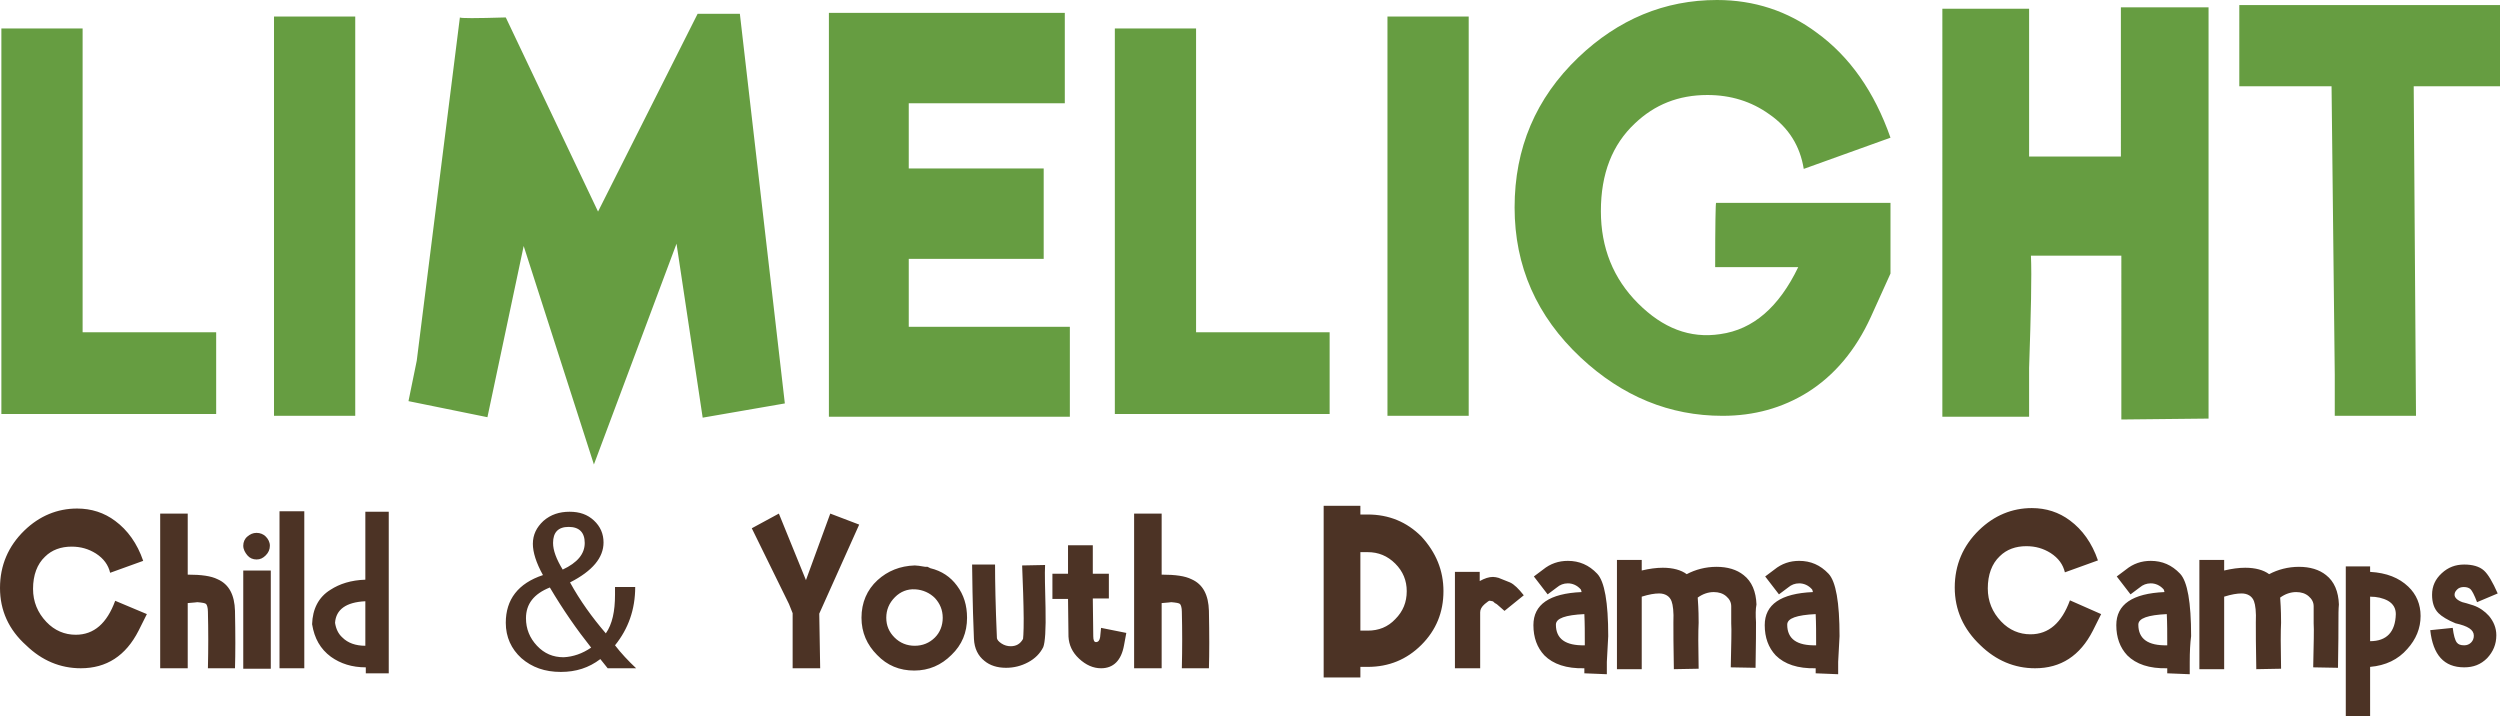
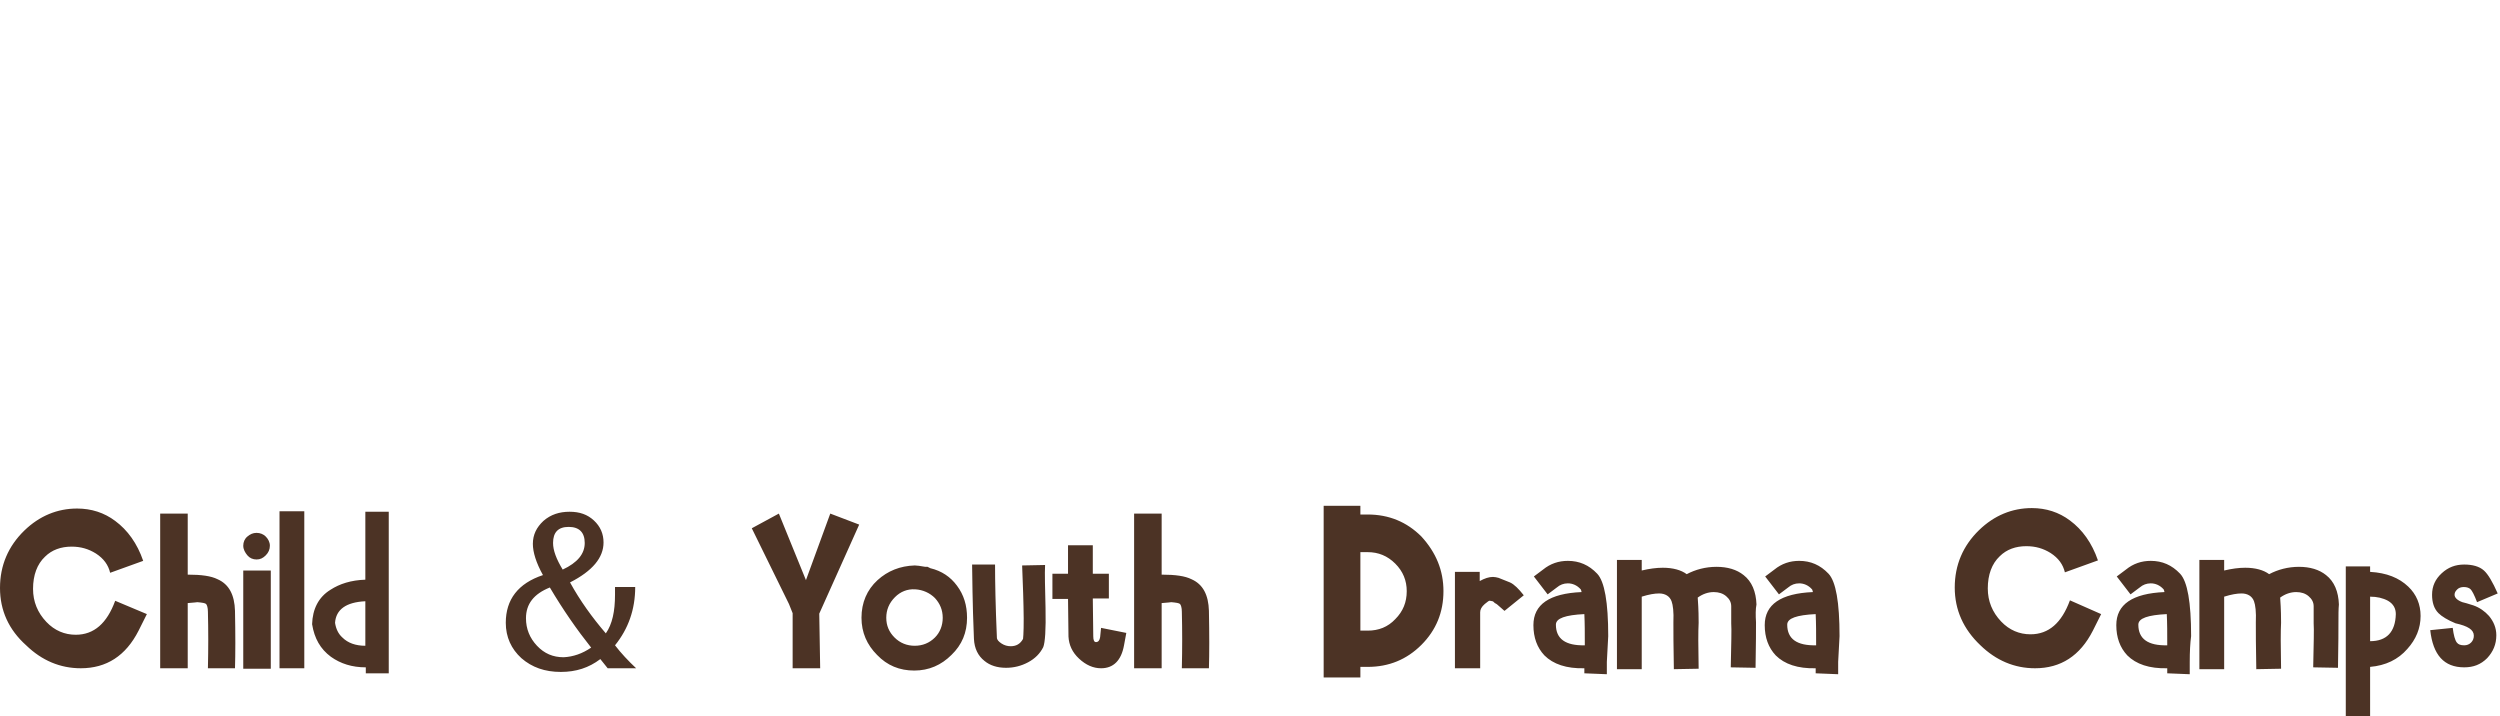
<svg xmlns="http://www.w3.org/2000/svg" width="544.7" height="156.1" viewBox="0 0 544.7 156.1">
-   <path d="M47.1 90.2H.3v-84H18v66.2h29.1v17.8zM77.4 3.6v87H59.7v-87h17.7zM171 87.9L153.1 91l-5.7-37.9-18 48.1-15.3-47.6-7.9 37.3L89 87.4l1.8-8.8 9.4-74.8c.1.2 3.4.2 10 0l20.1 42.3L152 3h9.2l9.8 84.9zm62.1 2.9h-52.5v-88H232v19.7h-34v14.2h29.4v19.7H198v14.8h35.1v19.6zm56.6-.6h-46.8v-84h17.7v66.2h29.1v17.8zM320 3.6v87h-17.7v-87H320zM411.9 30L393 36.8c-.8-5-3.3-9-7.5-11.9-3.9-2.8-8.4-4.2-13.5-4.2-6.3 0-11.5 2.1-15.8 6.2-4.9 4.6-7.4 10.9-7.4 19.1 0 8 2.7 14.7 8.1 20.1 5.4 5.4 11.3 7.7 17.9 6.7 7.2-1 12.8-5.9 17-14.6h-18.1c0-9.3.1-14 .2-14h38v15.4l-4.3 9.5c-3.3 7.2-7.9 12.7-13.8 16.4-5.5 3.4-11.6 5.1-18.5 5.1-11.5 0-21.8-4.2-30.9-12.7-9.6-9-14.4-19.9-14.4-32.7 0-12.9 4.6-23.8 13.9-32.7C352.6 4.2 362.7 0 374.1 0c8.1 0 15.4 2.4 21.7 7.1C403 12.3 408.4 20 411.9 30zm69.4 61.2l-19.1.2V55.7h-19.7c.2 4.4 0 12.6-.4 24.5v10.6h-18.9V1.9h18.9v32.2h20V1.6h19.1v89.6zm63.4-72.4h-18.8l.5 71.8h-17.7v-8.9l-.7-62.9h-20.1V1.1h56.8v17.7z" fill="#669D41" />
  <path d="M32 133.8l-1.8 3.6c-2.8 5.5-7 8.2-12.6 8.2-4.5 0-8.5-1.7-11.9-5C1.9 137.2 0 133 0 128.1s1.8-9.1 5.3-12.5c3.3-3.2 7.2-4.8 11.5-4.8 3.1 0 5.9.9 8.3 2.7 2.7 2 4.8 4.9 6.1 8.7l-7.2 2.6c-.4-1.7-1.4-3.1-3.1-4.2-1.6-1-3.3-1.5-5.3-1.5-2.3 0-4.3.7-5.8 2.2-1.7 1.6-2.6 4-2.6 7 0 2.8 1 5.2 2.9 7.2 1.8 1.9 4 2.8 6.4 2.8 4 0 6.8-2.5 8.6-7.4l6.9 2.9zm19.2-.7c.1 5.1.1 9.3 0 12.5h-5.9c.1-4.3.1-8.3 0-12.3 0-.9-.2-1.5-.4-1.7-.2-.2-.8-.3-1.9-.4 0 0-.7.1-2.1.2v14.2h-6v-33.7h6v13.3c3 0 5.1.3 6.5 1 2.5 1.1 3.7 3.4 3.8 6.9zm7.6-14.2c0 .8-.3 1.5-.9 2.1s-1.2.9-2 .9-1.5-.3-2-.9-.9-1.3-.9-2.1.3-1.5.9-2 1.2-.8 2-.8 1.5.3 2 .8.9 1.2.9 2zm.2 26.8h-6v-21.4h6v21.4zm7.3-.1h-5.4v-34.2h5.4v34.2zm18.5 1.1h-5.1v-1.3c-3 0-5.5-.8-7.6-2.3-2.3-1.7-3.6-4-4.1-7.1.1-3.3 1.4-5.9 4-7.5 2-1.3 4.5-2.1 7.6-2.2v-14.8h5.1v35.2zm-5.2-6V131c-4.2.2-6.4 1.8-6.6 4.7.2 1.3.7 2.4 1.6 3.2 1.2 1.2 2.9 1.8 5 1.8zM132.4 145.6l-1.6-2c-2.5 1.9-5.3 2.8-8.6 2.8-3.5 0-6.3-1-8.6-3-2.2-2-3.4-4.6-3.4-7.7 0-5.1 2.7-8.6 8.1-10.4-1.5-2.7-2.2-5-2.2-6.8 0-2 .8-3.6 2.3-5 1.6-1.4 3.5-2 5.7-2s3.9.6 5.3 1.9c1.4 1.3 2.1 2.9 2.1 4.8 0 3.3-2.4 6.2-7.3 8.7 2.2 4 4.8 7.6 7.8 11.1 1.4-2 2-4.8 2-8.4v-1.7h4.4c0 4.9-1.5 9.1-4.4 12.7 1.3 1.7 2.9 3.4 4.6 5h-6.2zm-3.6-4.5c-3.1-3.9-6.1-8.2-9-13.1-3.5 1.4-5.2 3.6-5.2 6.7 0 2.3.8 4.3 2.4 6s3.5 2.5 5.8 2.5c2.1-.1 4.1-.8 6-2.1zm-6.2-17c3.2-1.5 4.8-3.4 4.8-5.8 0-2.3-1.2-3.5-3.5-3.5s-3.4 1.2-3.4 3.5c0 1.6.7 3.5 2.1 5.8zM187.2 114.3l-8.7 19.4.2 11.9h-6v-12l-.8-2-8.1-16.5 5.9-3.2 5.9 14.5 5.3-14.5 6.3 2.4zm23.5 20.3c0 3.2-1.1 5.9-3.4 8.1-2.2 2.2-4.9 3.4-8.1 3.4-3.2 0-5.9-1.1-8.1-3.4-2.2-2.2-3.4-4.9-3.4-8.1 0-3.3 1.2-6.1 3.5-8.2 2.2-2 4.9-3.1 8.1-3.2.4 0 1.2.1 2.3.3h.5l.6.3c2.5.6 4.4 1.9 5.8 3.8 1.5 2 2.2 4.3 2.2 7zm-5.3 0c0-1.7-.6-3.1-1.7-4.3-1.1-1.1-2.6-1.8-4.3-1.9-1.7-.1-3.2.5-4.4 1.7-1.3 1.3-1.9 2.8-1.9 4.5 0 1.7.6 3.1 1.8 4.3 1.2 1.2 2.7 1.8 4.4 1.8 1.7 0 3.2-.6 4.4-1.8 1.1-1.1 1.7-2.6 1.7-4.3zm22.4-2.1c.1 4.7-.1 7.5-.5 8.5-.7 1.4-1.8 2.5-3.3 3.3s-3.1 1.2-4.8 1.2c-1.9 0-3.5-.5-4.7-1.5-1.4-1.1-2.2-2.7-2.3-4.8s-.3-7.4-.4-16.2h5c0 3.7.1 9 .4 15.9 0 .5.4.9 1 1.3s1.3.6 2 .6c1.2 0 2.1-.5 2.7-1.6.1-.8.2-3.2.1-7.1 0-.8-.1-3.8-.3-8.9l5-.1c-.1 1.9 0 5 .1 9.4zm17.6 5.4l-.5 2.7c-.6 3.3-2.3 5-5 5-1.7 0-3.3-.7-4.8-2.1-1.5-1.4-2.2-3-2.3-4.8l-.1-8.2h-3.4V125h3.4v-6.2h5.4v6.2h3.5v5.4h-3.5l.1 8.2c0 .9.2 1.3.6 1.3.5 0 .8-.4.9-1.1.1-.7.1-1.3.2-2l5.5 1.1zm18-4.8c.1 5.1.1 9.3 0 12.5h-5.9c.1-4.3.1-8.3 0-12.3 0-.9-.2-1.5-.4-1.7-.2-.2-.8-.3-1.9-.4 0 0-.7.1-2.1.2v14.2h-6v-33.7h6v13.3c3 0 5.1.3 6.5 1 2.5 1.1 3.7 3.4 3.8 6.9zm51.1-4.3c0 4.6-1.6 8.5-4.8 11.7s-7.1 4.8-11.7 4.8h-1.6v2.3h-8v-37.4h8v1.9h1.6c4.6 0 8.5 1.6 11.7 4.8 3.2 3.5 4.8 7.4 4.8 11.9zm-8 0c0-2.3-.8-4.3-2.5-6-1.7-1.7-3.7-2.5-6-2.5h-1.6v17.1h1.6c2.4 0 4.4-.8 6-2.5 1.7-1.7 2.5-3.7 2.5-6.1zm25.5.9l-4.2 3.4-1.6-1.4c-.1-.1-.3-.2-.5-.3-.2-.2-.4-.4-.5-.4-.4-.1-.6-.1-.6-.1-.1-.1-.5.2-1.1.7-.7.6-1 1.2-1 1.8v12.2H317v-21h5.4v2c1.1-.6 2-.9 2.9-.9.4 0 .8.1 1.2.2 1.6.6 2.4 1 2.5 1 .9.4 1.9 1.4 3 2.8zm18.1 14.5v2.7l-4.9-.2v-1.1c-3.9.1-6.8-.9-8.7-2.8-1.6-1.7-2.4-3.9-2.4-6.6 0-4.5 3.5-6.9 10.5-7.2-.1-.3-.1-.5-.2-.6-.8-.9-1.8-1.3-2.8-1.3-.9 0-1.7.3-2.4.9l-2 1.5-3-3.9 2-1.5c1.6-1.3 3.4-1.9 5.4-1.9 2.5 0 4.6.9 6.4 2.8 1.6 1.7 2.4 6.2 2.4 13.6-.1 1.5-.2 3.4-.3 5.6zm-4.8-3.6c0-2.6 0-4.8-.1-6.8-4.1.2-6.2.9-6.2 2.3 0 3.1 2.1 4.6 6.3 4.5zm37.3-5c0 1.4 0 4.7-.1 9.9l-5.4-.1c.1-5.1.2-8.3.1-9.6v-3.7c0-.9-.4-1.6-1.1-2.2-.7-.6-1.6-.9-2.7-.9-1.2 0-2.4.4-3.5 1.2.2 2.7.2 4.6.2 5.5-.1 1.8-.1 5.1 0 10l-5.4.1c-.1-4.9-.1-8.3-.1-10.2.1-2.3-.1-3.8-.4-4.6-.4-1.1-1.4-1.7-2.7-1.7-1 0-2.2.2-3.8.7v15.8h-5.4V122h5.4v2.3c1.7-.4 3.2-.6 4.6-.6 2.2 0 4 .5 5.2 1.4 1.9-1 4.1-1.6 6.5-1.6s4.4.6 5.9 1.8c1.8 1.4 2.7 3.6 2.8 6.4-.2 1-.2 2.3-.1 3.9zm17.9 8.6v2.7l-4.9-.2v-1.1c-3.9.1-6.8-.9-8.7-2.8-1.6-1.7-2.4-3.9-2.4-6.6 0-4.5 3.5-6.9 10.5-7.2-.1-.3-.1-.5-.2-.6-.8-.9-1.8-1.3-2.8-1.3-.9 0-1.7.3-2.4.9l-2 1.5-3-3.9 2-1.5c1.6-1.3 3.4-1.9 5.4-1.9 2.5 0 4.6.9 6.4 2.8 1.6 1.7 2.4 6.2 2.4 13.6-.1 1.5-.2 3.4-.3 5.6zm-4.8-3.6c0-2.6 0-4.8-.1-6.8-4.1.2-6.2.9-6.2 2.3 0 3.1 2.1 4.6 6.3 4.5zm62.1-6.8l-1.8 3.6c-2.8 5.5-7 8.2-12.6 8.2-4.5 0-8.5-1.7-11.9-5-3.7-3.5-5.6-7.7-5.6-12.6 0-4.9 1.8-9.1 5.3-12.5 3.3-3.2 7.2-4.8 11.5-4.8 3.1 0 5.9.9 8.3 2.7 2.7 2 4.8 4.9 6.1 8.7l-7.2 2.6c-.4-1.7-1.4-3.1-3.1-4.2-1.6-1-3.3-1.5-5.3-1.5-2.3 0-4.3.7-5.8 2.2-1.7 1.6-2.6 4-2.6 7 0 2.8 1 5.2 2.9 7.2 1.8 1.9 4 2.8 6.4 2.8 4 0 6.8-2.5 8.6-7.4l6.8 3zm19.3 10.4v2.7l-4.9-.2v-1.1c-3.9.1-6.8-.9-8.7-2.8-1.6-1.7-2.4-3.9-2.4-6.6 0-4.5 3.5-6.9 10.5-7.2-.1-.3-.1-.5-.2-.6-.8-.9-1.8-1.3-2.8-1.3-.9 0-1.7.3-2.4.9l-2 1.5-3-3.9 2-1.5c1.6-1.3 3.4-1.9 5.4-1.9 2.5 0 4.6.9 6.4 2.8 1.6 1.7 2.4 6.2 2.4 13.6-.2 1.5-.3 3.4-.3 5.6zm-4.9-3.6c0-2.6 0-4.8-.1-6.8-4.1.2-6.2.9-6.2 2.3 0 3.1 2.1 4.6 6.3 4.5zm37.3-5c0 1.4 0 4.7-.1 9.9l-5.4-.1c.1-5.1.2-8.3.1-9.6v-3.7c0-.9-.4-1.6-1.1-2.2-.7-.6-1.6-.9-2.7-.9-1.2 0-2.4.4-3.5 1.2.2 2.7.2 4.6.2 5.5-.1 1.8-.1 5.1 0 10l-5.4.1c-.1-4.9-.1-8.3-.1-10.2.1-2.3-.1-3.8-.4-4.6-.4-1.1-1.4-1.7-2.7-1.7-1 0-2.2.2-3.8.7v15.8h-5.4V122h5.4v2.3c1.7-.4 3.2-.6 4.6-.6 2.2 0 4 .5 5.2 1.4 1.9-1 4.1-1.6 6.5-1.6s4.4.6 5.9 1.8c1.8 1.4 2.7 3.6 2.8 6.4-.1 1-.1 2.3-.1 3.9zm6.9 20.5h-5.3v-32.7h5.3v1.2c3.6.2 6.3 1.3 8.3 3.2 1.8 1.7 2.7 3.9 2.7 6.4 0 2.7-1 5.1-2.9 7.2-2 2.3-4.7 3.6-8.1 3.9v10.8zm5.6-22.3c0-1.2-.5-2.2-1.7-2.9-1.1-.6-2.4-.9-3.9-.9v9.7c3.6 0 5.5-2 5.6-5.9zm22.2-4.5l-4.5 1.9c-.6-1.6-1.1-2.5-1.4-2.8-.3-.3-.8-.5-1.5-.5-.6 0-1.1.2-1.4.5-.4.4-.6.7-.6 1.2 0 .6.6 1.2 1.7 1.6.4.1 1.2.3 2.4.7 1.4.5 2.5 1.3 3.4 2.3 1 1.2 1.6 2.6 1.6 4.2 0 2-.7 3.6-2 5-1.4 1.4-3 2-5 2-4.4 0-6.8-2.7-7.4-8.1l4.9-.5c.2 1.6.5 2.7.9 3.2.3.4.8.6 1.6.6.6 0 1.1-.2 1.5-.6s.6-.9.6-1.5c0-1.3-1.3-2.1-4-2.7-1.7-.7-3-1.5-3.7-2.2-1-1-1.4-2.4-1.4-4 0-1.9.7-3.4 2.1-4.7s3-1.9 4.9-1.9c1.8 0 3.3.4 4.3 1.3.9.8 1.9 2.5 3 5z" fill="#4C3325" />
</svg>